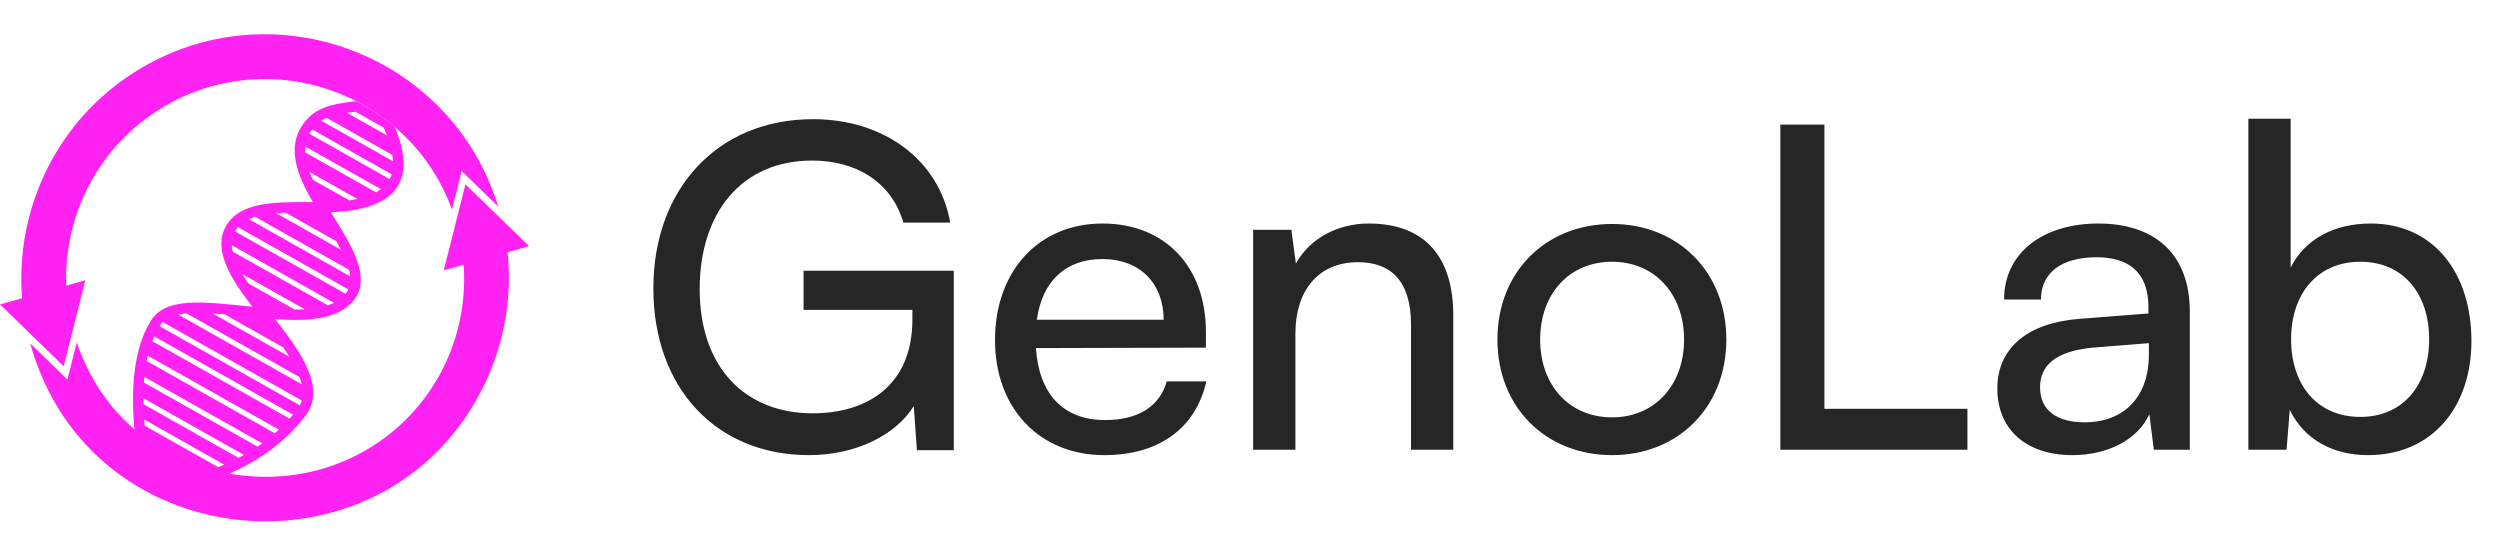
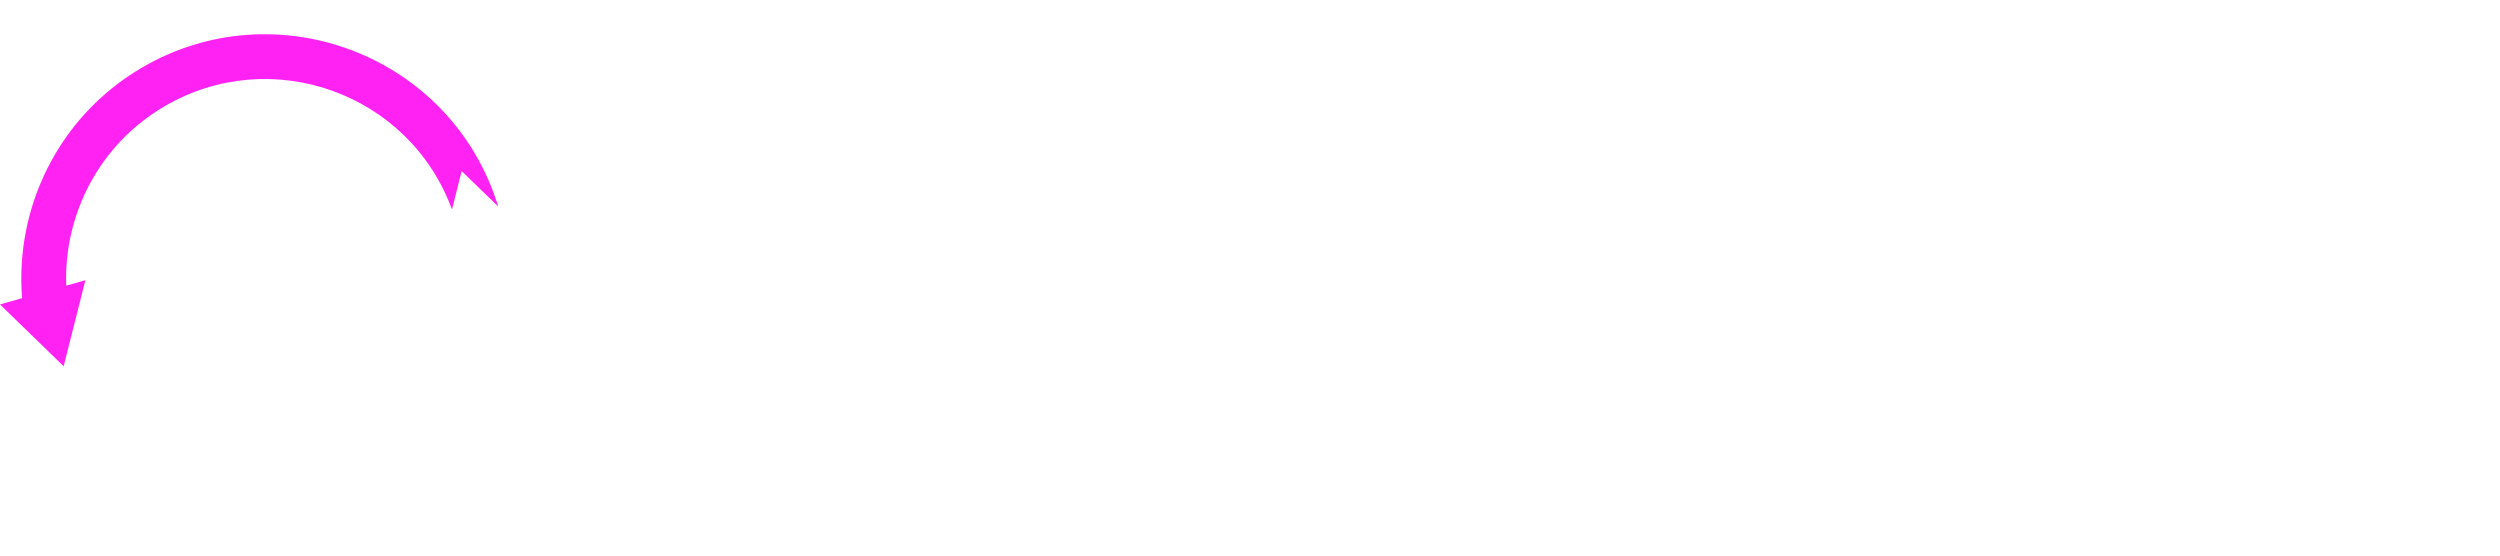
<svg xmlns="http://www.w3.org/2000/svg" width="189" height="42" viewBox="0 0 189 42" fill="none">
-   <path d="M40 18.608C37.527 16.207 38.531 17.18 35.188 13.935C34.235 17.707 34.564 16.409 33.547 20.439L35.056 20.012C35.693 29.712 27.34 37.523 17.342 35.809C19.522 34.852 21.58 33.409 23.084 31.448C24.76 29.268 22.556 26.401 20.797 24.129C22.476 24.244 24.671 24.273 26.042 23.341C28.63 21.581 26.578 18.599 25.016 16.041C29.712 15.878 31.637 13.881 29.849 9.603C28.951 8.837 27.971 8.186 26.932 7.653C24.965 7.861 23.773 8.168 22.909 9.394C21.621 11.223 22.525 13.318 23.646 15.276C21.084 15.29 18.184 15.145 17.077 17.106C15.993 19.021 17.724 21.416 19.077 23.188C15.246 22.798 12.52 22.438 11.383 24.279C10.089 26.37 9.882 29.498 10.168 32.464C8.28 30.836 6.745 28.651 5.804 25.892L5.096 28.691L2.284 25.96C6.876 42.542 29.721 44.185 36.792 28.704C38.16 25.709 38.718 22.377 38.373 19.07L40 18.608ZM26.88 8.448L29.014 9.651C29.097 9.84 29.177 10.035 29.253 10.236L26.228 8.528C26.433 8.5 26.649 8.473 26.88 8.448ZM24.696 8.908L29.661 11.71C29.687 11.873 29.703 12.032 29.712 12.19L24.284 9.126C24.41 9.044 24.547 8.971 24.696 8.908ZM23.596 9.782L29.612 13.177C29.573 13.305 29.523 13.427 29.459 13.541L23.38 10.11C23.445 9.995 23.518 9.888 23.596 9.782ZM23.075 11.072L28.795 14.299C28.682 14.387 28.558 14.468 28.427 14.543L23.063 11.517C23.057 11.365 23.06 11.217 23.075 11.072ZM23.407 13.005L27.019 15.044C26.819 15.085 26.612 15.12 26.404 15.148L23.651 13.595C23.561 13.397 23.48 13.201 23.407 13.005ZM21.604 16.079L25.418 18.232C25.543 18.452 25.662 18.669 25.772 18.882L20.875 16.119C21.112 16.099 21.355 16.086 21.604 16.079ZM19.288 16.388L26.389 20.395C26.433 20.566 26.46 20.733 26.477 20.894L18.806 16.565C18.952 16.5 19.114 16.442 19.288 16.388ZM17.981 17.165L26.334 21.879C26.255 22.047 26.203 22.107 26.121 22.211L17.758 17.49C17.823 17.374 17.896 17.265 17.981 17.165ZM17.521 18.532L25.25 22.895C25.107 22.965 24.953 23.029 24.788 23.084L17.59 19.022C17.551 18.852 17.529 18.69 17.521 18.532ZM18.781 21.43C18.62 21.19 18.471 20.956 18.335 20.727L23.037 23.381C22.787 23.396 22.531 23.399 22.272 23.399L18.781 21.43ZM16.988 23.766L21.4 26.255C21.568 26.496 21.73 26.737 21.878 26.974L16.065 23.694C16.364 23.713 16.672 23.737 16.988 23.766ZM14.113 23.694L22.652 28.512C22.719 28.695 22.772 28.875 22.811 29.053L13.476 23.785C13.677 23.745 13.89 23.715 14.113 23.694ZM12.301 24.346L22.811 30.276C22.775 30.403 22.728 30.525 22.667 30.644L12.064 24.662C12.149 24.526 12.155 24.495 12.301 24.346ZM11.659 25.427L22.153 31.349C22.068 31.451 21.98 31.552 21.891 31.652L11.508 25.792C11.555 25.668 11.606 25.546 11.659 25.427ZM11.174 26.889L21.085 32.481C20.983 32.577 20.88 32.668 20.776 32.757L11.086 27.29C11.113 27.156 11.143 27.022 11.174 26.889ZM10.915 28.491L19.82 33.516C19.701 33.603 19.583 33.684 19.464 33.765L10.881 28.922C10.89 28.777 10.902 28.634 10.915 28.491ZM10.841 30.104L18.441 34.393C18.304 34.469 18.17 34.544 18.033 34.614L10.845 30.558C10.842 30.407 10.841 30.256 10.841 30.104ZM16.485 35.315L10.939 32.185C10.924 32.029 10.912 31.872 10.9 31.713L16.948 35.126C16.791 35.191 16.638 35.255 16.485 35.315Z" fill="#FF22F2" />
  <path d="M1.671 22.542C1.117 15.702 4.415 8.814 10.718 5.119C20.919 -0.86 34.17 4.2 37.666 15.616L34.902 12.931L34.17 15.837C30.937 7.01 20.483 3.317 12.431 8.039C7.489 10.936 4.812 16.235 5.007 21.595L6.454 21.184C5.798 23.78 5.422 25.269 4.812 27.689C1.513 24.483 2.777 25.712 0 23.015L1.671 22.542Z" fill="#FF22F2" />
-   <path d="M61.396 12.138C56.092 12.138 52.896 16.048 52.896 21.862C52.896 27.812 56.364 31.246 61.43 31.246C65.612 31.246 68.978 29.104 68.978 24.14V23.426H60.75V20.468H72.106V34.034H69.318L69.08 30.702C67.754 32.844 64.762 34.408 61.158 34.408C54.188 34.408 49.394 29.376 49.394 21.794C49.394 14.314 54.222 9.01 61.464 9.01C66.836 9.01 71.018 12.104 71.834 16.83H68.298C67.38 13.702 64.66 12.138 61.396 12.138ZM83.484 34.408C78.588 34.408 75.222 30.872 75.222 25.704C75.222 20.502 78.52 16.898 83.348 16.898C88.074 16.898 91.168 20.162 91.168 25.092V26.282L78.316 26.316C78.554 29.818 80.39 31.756 83.552 31.756C86.034 31.756 87.666 30.736 88.21 28.832H91.202C90.386 32.402 87.598 34.408 83.484 34.408ZM83.348 19.584C80.56 19.584 78.792 21.25 78.384 24.174H87.972C87.972 21.42 86.17 19.584 83.348 19.584ZM97.934 34H94.738V17.374H97.628L97.968 19.924C99.022 18.02 101.13 16.898 103.476 16.898C107.862 16.898 109.868 19.584 109.868 23.834V34H106.672V24.548C106.672 21.182 105.108 19.822 102.66 19.822C99.668 19.822 97.934 21.964 97.934 25.194V34ZM113.206 25.67C113.206 20.536 116.878 16.932 121.876 16.932C126.84 16.932 130.512 20.536 130.512 25.67C130.512 30.804 126.84 34.408 121.876 34.408C116.878 34.408 113.206 30.804 113.206 25.67ZM116.436 25.67C116.436 29.138 118.646 31.552 121.876 31.552C125.072 31.552 127.316 29.138 127.316 25.67C127.316 22.202 125.072 19.788 121.876 19.788C118.646 19.788 116.436 22.202 116.436 25.67ZM137.926 9.418V30.906H148.738V34H134.594V9.418H137.926ZM156.676 34.408C153.106 34.408 150.998 32.402 150.998 29.376C150.998 26.316 153.276 24.412 157.186 24.106L162.422 23.698V23.222C162.422 20.434 160.756 19.448 158.512 19.448C155.826 19.448 154.296 20.638 154.296 22.644H151.508C151.508 19.176 154.364 16.898 158.648 16.898C162.762 16.898 165.55 19.074 165.55 23.562V34H162.83L162.49 31.314C161.64 33.218 159.362 34.408 156.676 34.408ZM157.594 31.926C160.62 31.926 162.456 29.954 162.456 26.826V25.942L158.206 26.282C155.384 26.554 154.228 27.642 154.228 29.274C154.228 31.042 155.52 31.926 157.594 31.926ZM172.866 34H169.976V8.976H173.172V20.23C174.26 18.054 176.504 16.898 179.224 16.898C183.984 16.898 186.84 20.638 186.84 25.772C186.84 30.804 183.848 34.408 179.02 34.408C176.402 34.408 174.192 33.252 173.104 30.974L172.866 34ZM173.206 25.636C173.206 29.104 175.178 31.518 178.442 31.518C181.706 31.518 183.644 29.07 183.644 25.636C183.644 22.236 181.706 19.788 178.442 19.788C175.178 19.788 173.206 22.236 173.206 25.636Z" fill="#262626" />
</svg>